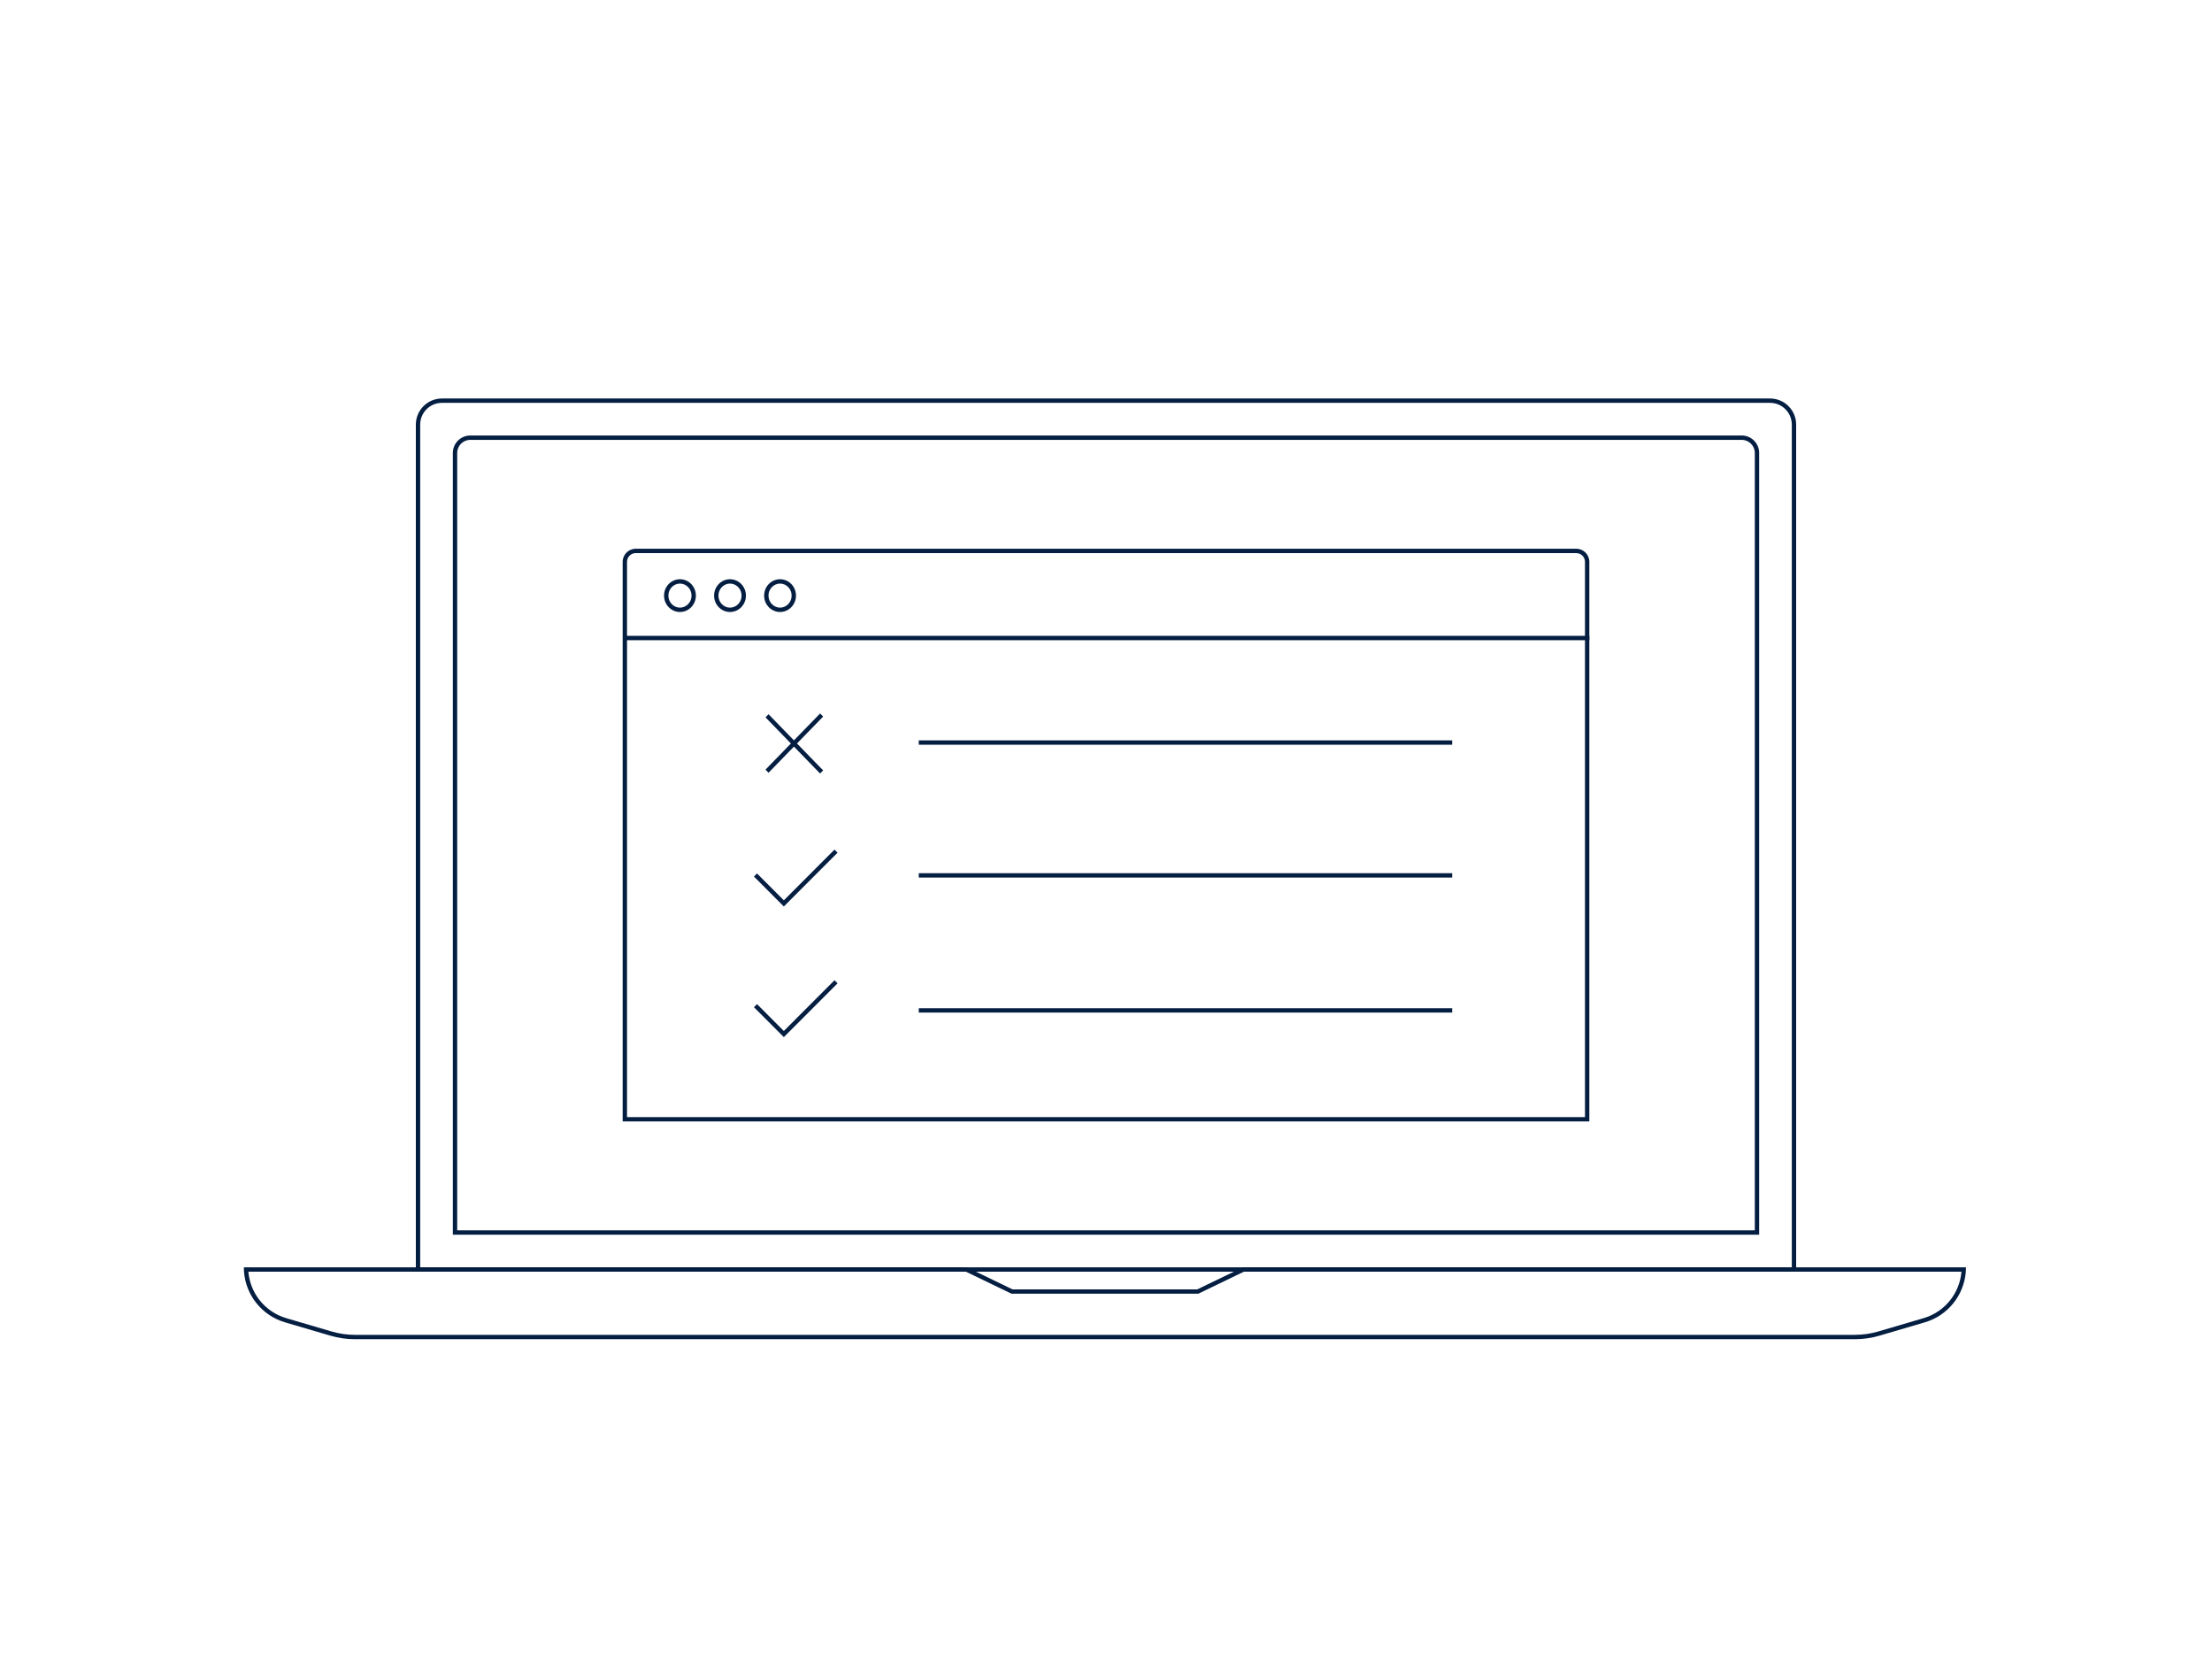
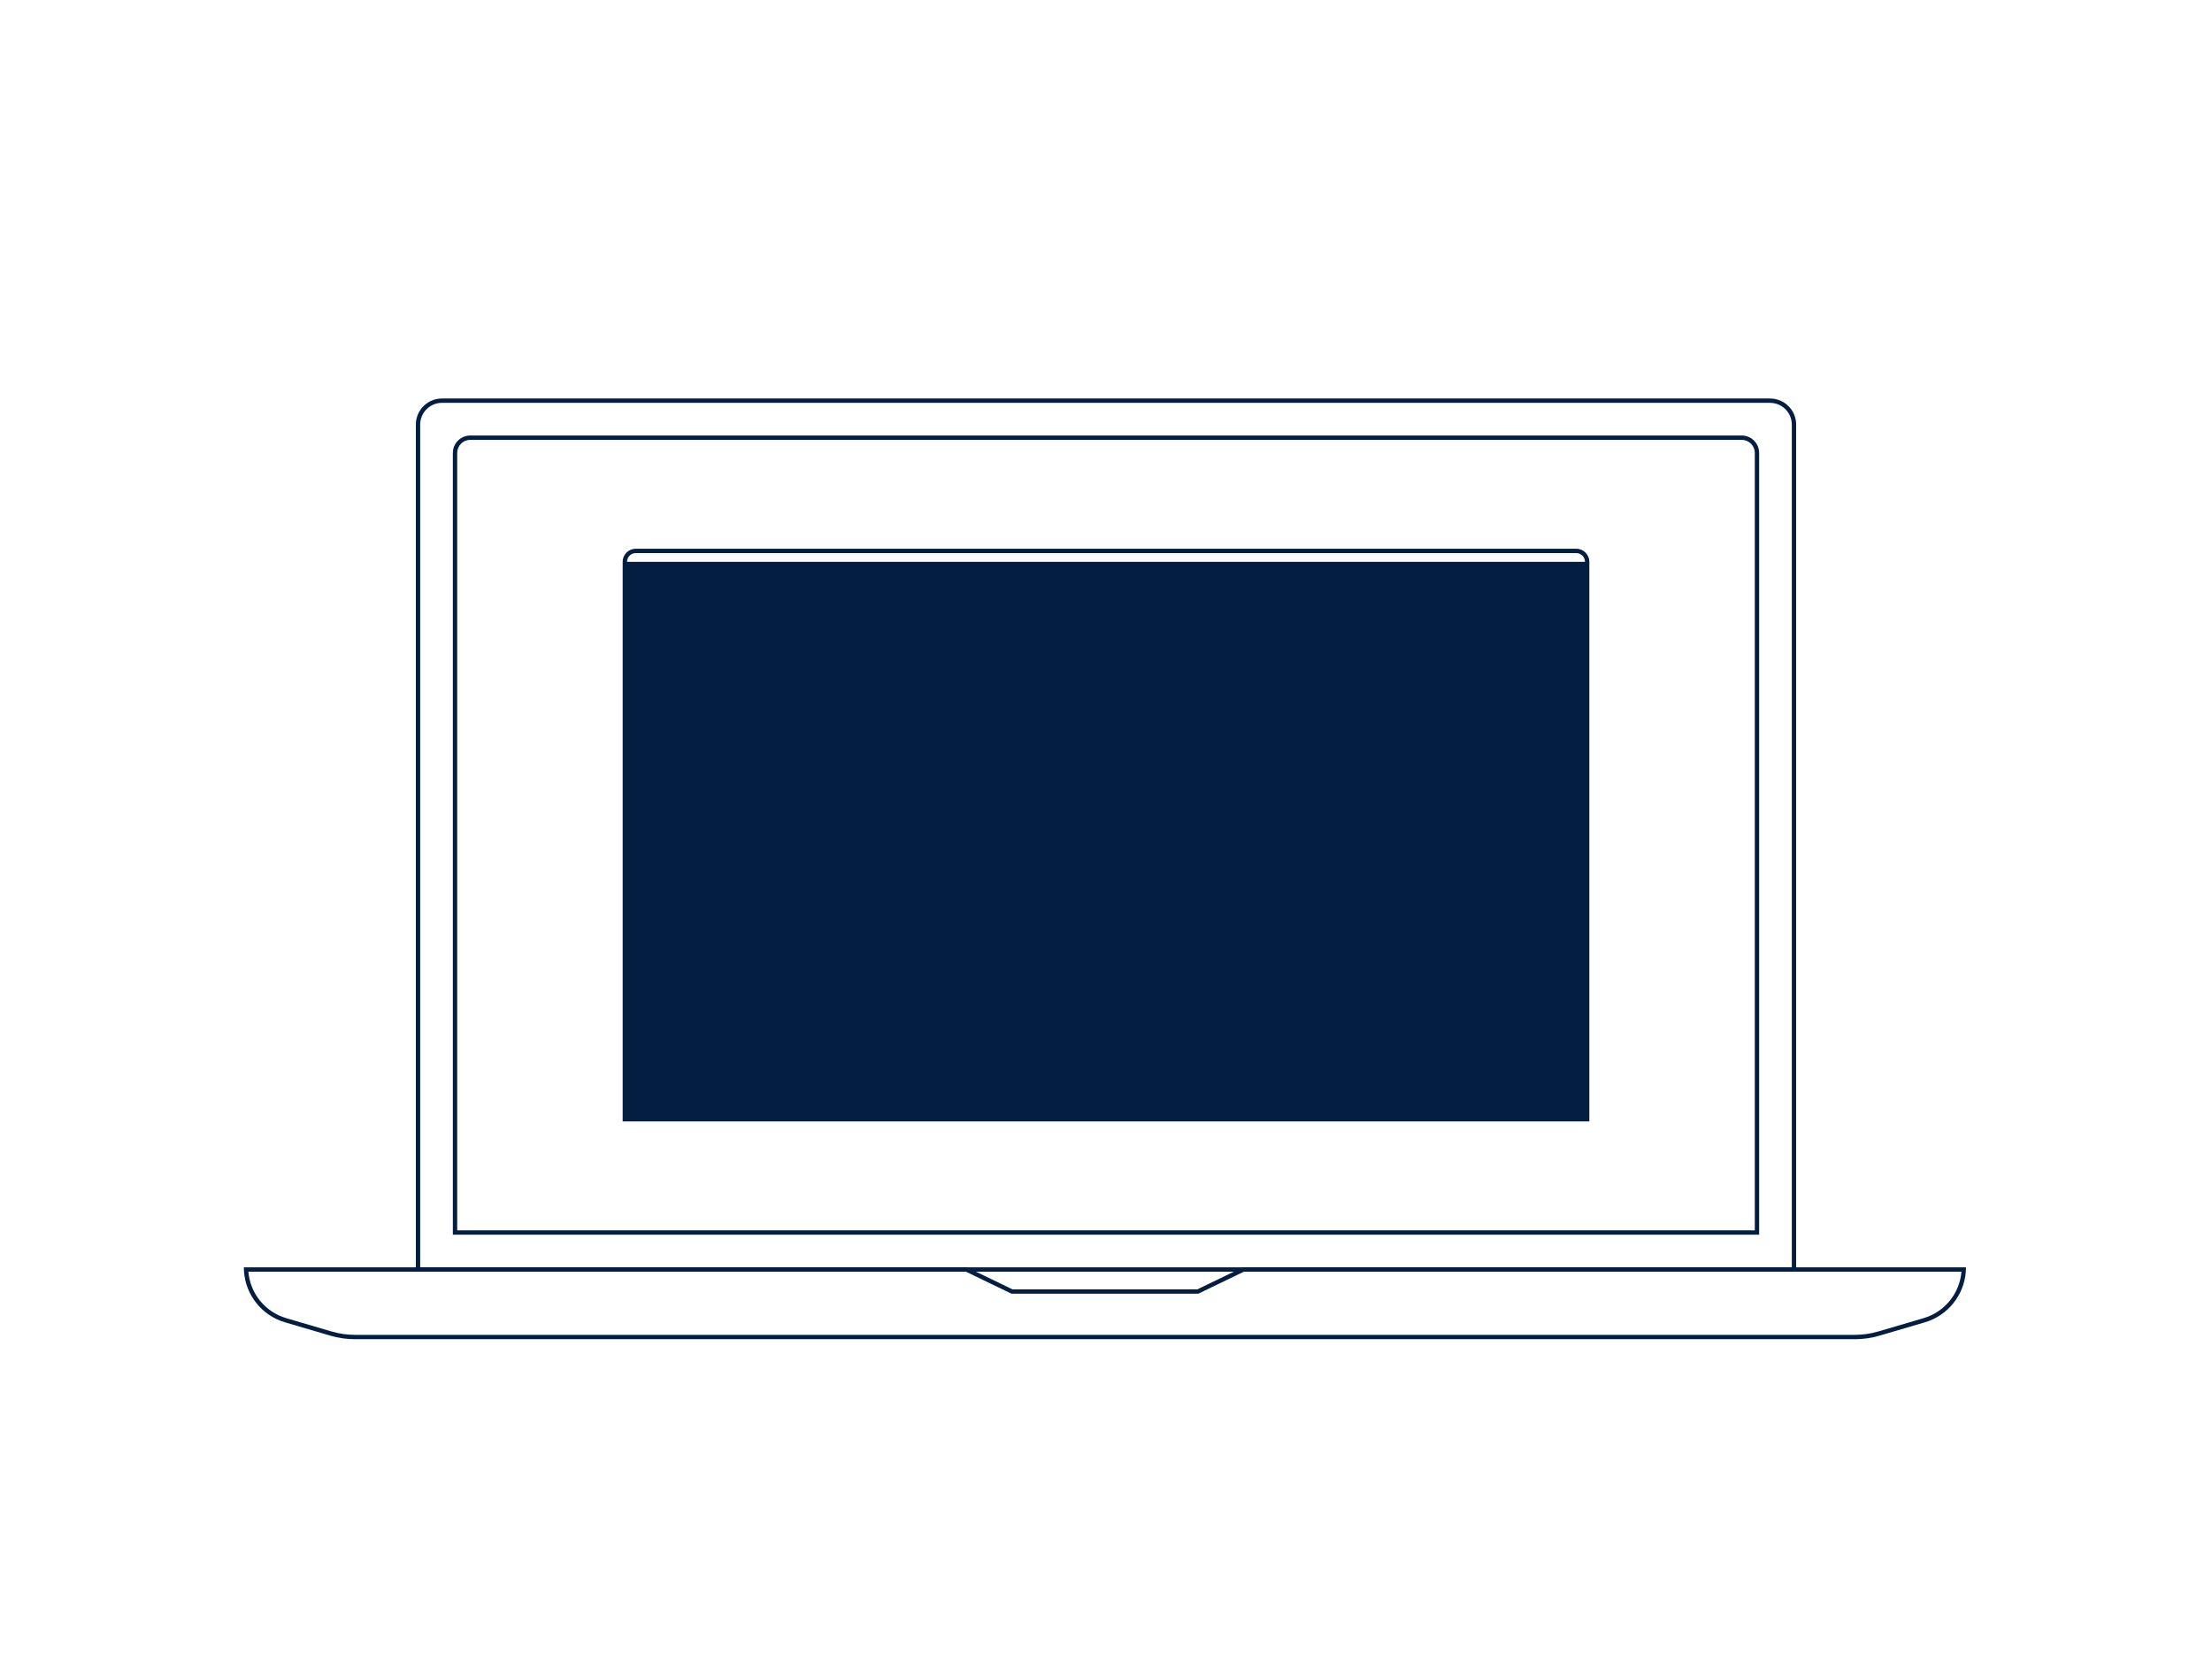
<svg xmlns="http://www.w3.org/2000/svg" width="1016" height="770" viewBox="0 0 1016 770" fill="none">
  <path fill-rule="evenodd" clip-rule="evenodd" d="M813 185H203C197.477 185 193 189.477 193 195V582H823V195C823 189.477 818.523 185 813 185ZM203 183C196.373 183 191 188.373 191 195V584H825V195C825 188.373 819.627 183 813 183H203Z" fill="#041E42" />
  <path fill-rule="evenodd" clip-rule="evenodd" d="M800 202H216C212.686 202 210 204.686 210 208V565H806V208C806 204.686 803.314 202 800 202ZM216 200C211.582 200 208 203.582 208 208V567H808V208C808 203.582 804.418 200 800 200H216Z" fill="#041E42" />
  <path fill-rule="evenodd" clip-rule="evenodd" d="M465.064 592.113L444.129 582H112C112 582.672 112.025 583.339 112.076 584C112.897 594.835 120.337 604.144 130.894 607.248L151.741 613.376C155.404 614.453 159.204 615 163.022 615H851.978C855.796 615 859.596 614.453 863.259 613.376L884.106 607.248C894.663 604.144 902.103 594.835 902.924 584C902.975 583.339 903 582.672 903 582H570.871L549.936 592.113H465.064ZM571.328 584L550.393 594.113H464.607L443.672 584H114.082C114.898 593.947 121.753 602.476 131.458 605.329L152.305 611.457C155.785 612.481 159.394 613 163.022 613H851.978C855.606 613 859.215 612.481 862.695 611.457L883.542 605.329C893.247 602.476 900.102 593.947 900.918 584H571.328Z" fill="#041E42" />
-   <path fill-rule="evenodd" clip-rule="evenodd" d="M724 254H292C289.791 254 288 255.791 288 258V513H728V258C728 255.791 726.209 254 724 254ZM292 252C288.686 252 286 254.686 286 258V515H730V258C730 254.686 727.314 252 724 252H292Z" fill="#041E42" />
-   <path fill-rule="evenodd" clip-rule="evenodd" d="M730 294H287V292H730V294Z" fill="#041E42" />
+   <path fill-rule="evenodd" clip-rule="evenodd" d="M724 254H292C289.791 254 288 255.791 288 258H728V258C728 255.791 726.209 254 724 254ZM292 252C288.686 252 286 254.686 286 258V515H730V258C730 254.686 727.314 252 724 252H292Z" fill="#041E42" />
  <path fill-rule="evenodd" clip-rule="evenodd" d="M667 342L422 342L422 340L667 340L667 342Z" fill="#041E42" />
  <path fill-rule="evenodd" clip-rule="evenodd" d="M667 403L422 403L422 401L667 401L667 403Z" fill="#041E42" />
  <path fill-rule="evenodd" clip-rule="evenodd" d="M667 465L422 465L422 463L667 463L667 465Z" fill="#041E42" />
  <path fill-rule="evenodd" clip-rule="evenodd" d="M312.314 279.045C315.197 279.045 317.629 276.626 317.629 273.522C317.629 270.419 315.197 268 312.314 268C309.432 268 307 270.419 307 273.522C307 276.626 309.432 279.045 312.314 279.045ZM312.314 281.045C316.354 281.045 319.629 277.677 319.629 273.522C319.629 269.368 316.354 266 312.314 266C308.275 266 305 269.368 305 273.522C305 277.677 308.275 281.045 312.314 281.045Z" fill="#041E42" />
  <path fill-rule="evenodd" clip-rule="evenodd" d="M335.302 279.045C338.185 279.045 340.617 276.626 340.617 273.522C340.617 270.419 338.185 268 335.302 268C332.42 268 329.988 270.419 329.988 273.522C329.988 276.626 332.42 279.045 335.302 279.045ZM335.302 281.045C339.342 281.045 342.617 277.677 342.617 273.522C342.617 269.368 339.342 266 335.302 266C331.263 266 327.988 269.368 327.988 273.522C327.988 277.677 331.263 281.045 335.302 281.045Z" fill="#041E42" />
-   <path fill-rule="evenodd" clip-rule="evenodd" d="M358.291 279.045C361.173 279.045 363.605 276.626 363.605 273.522C363.605 270.419 361.173 268 358.291 268C355.408 268 352.976 270.419 352.976 273.522C352.976 276.626 355.408 279.045 358.291 279.045ZM358.291 281.045C362.33 281.045 365.605 277.677 365.605 273.522C365.605 269.368 362.33 266 358.291 266C354.251 266 350.976 269.368 350.976 273.522C350.976 277.677 354.251 281.045 358.291 281.045Z" fill="#041E42" />
  <path fill-rule="evenodd" clip-rule="evenodd" d="M384.708 391.573L360.028 416.281L346.292 402.529L347.708 401.116L360.028 413.451L383.292 390.159L384.708 391.573Z" fill="#041E42" />
  <path fill-rule="evenodd" clip-rule="evenodd" d="M384.708 451.573L360.028 476.281L346.292 462.529L347.708 461.116L360.028 473.451L383.292 450.159L384.708 451.573Z" fill="#041E42" />
  <path fill-rule="evenodd" clip-rule="evenodd" d="M378.078 329.074L353 354.866L351.606 353.432L376.684 327.641L378.078 329.074Z" fill="#041E42" />
  <path fill-rule="evenodd" clip-rule="evenodd" d="M378.078 353.791L353 328L351.606 329.434L376.684 355.225L378.078 353.791Z" fill="#041E42" />
</svg>